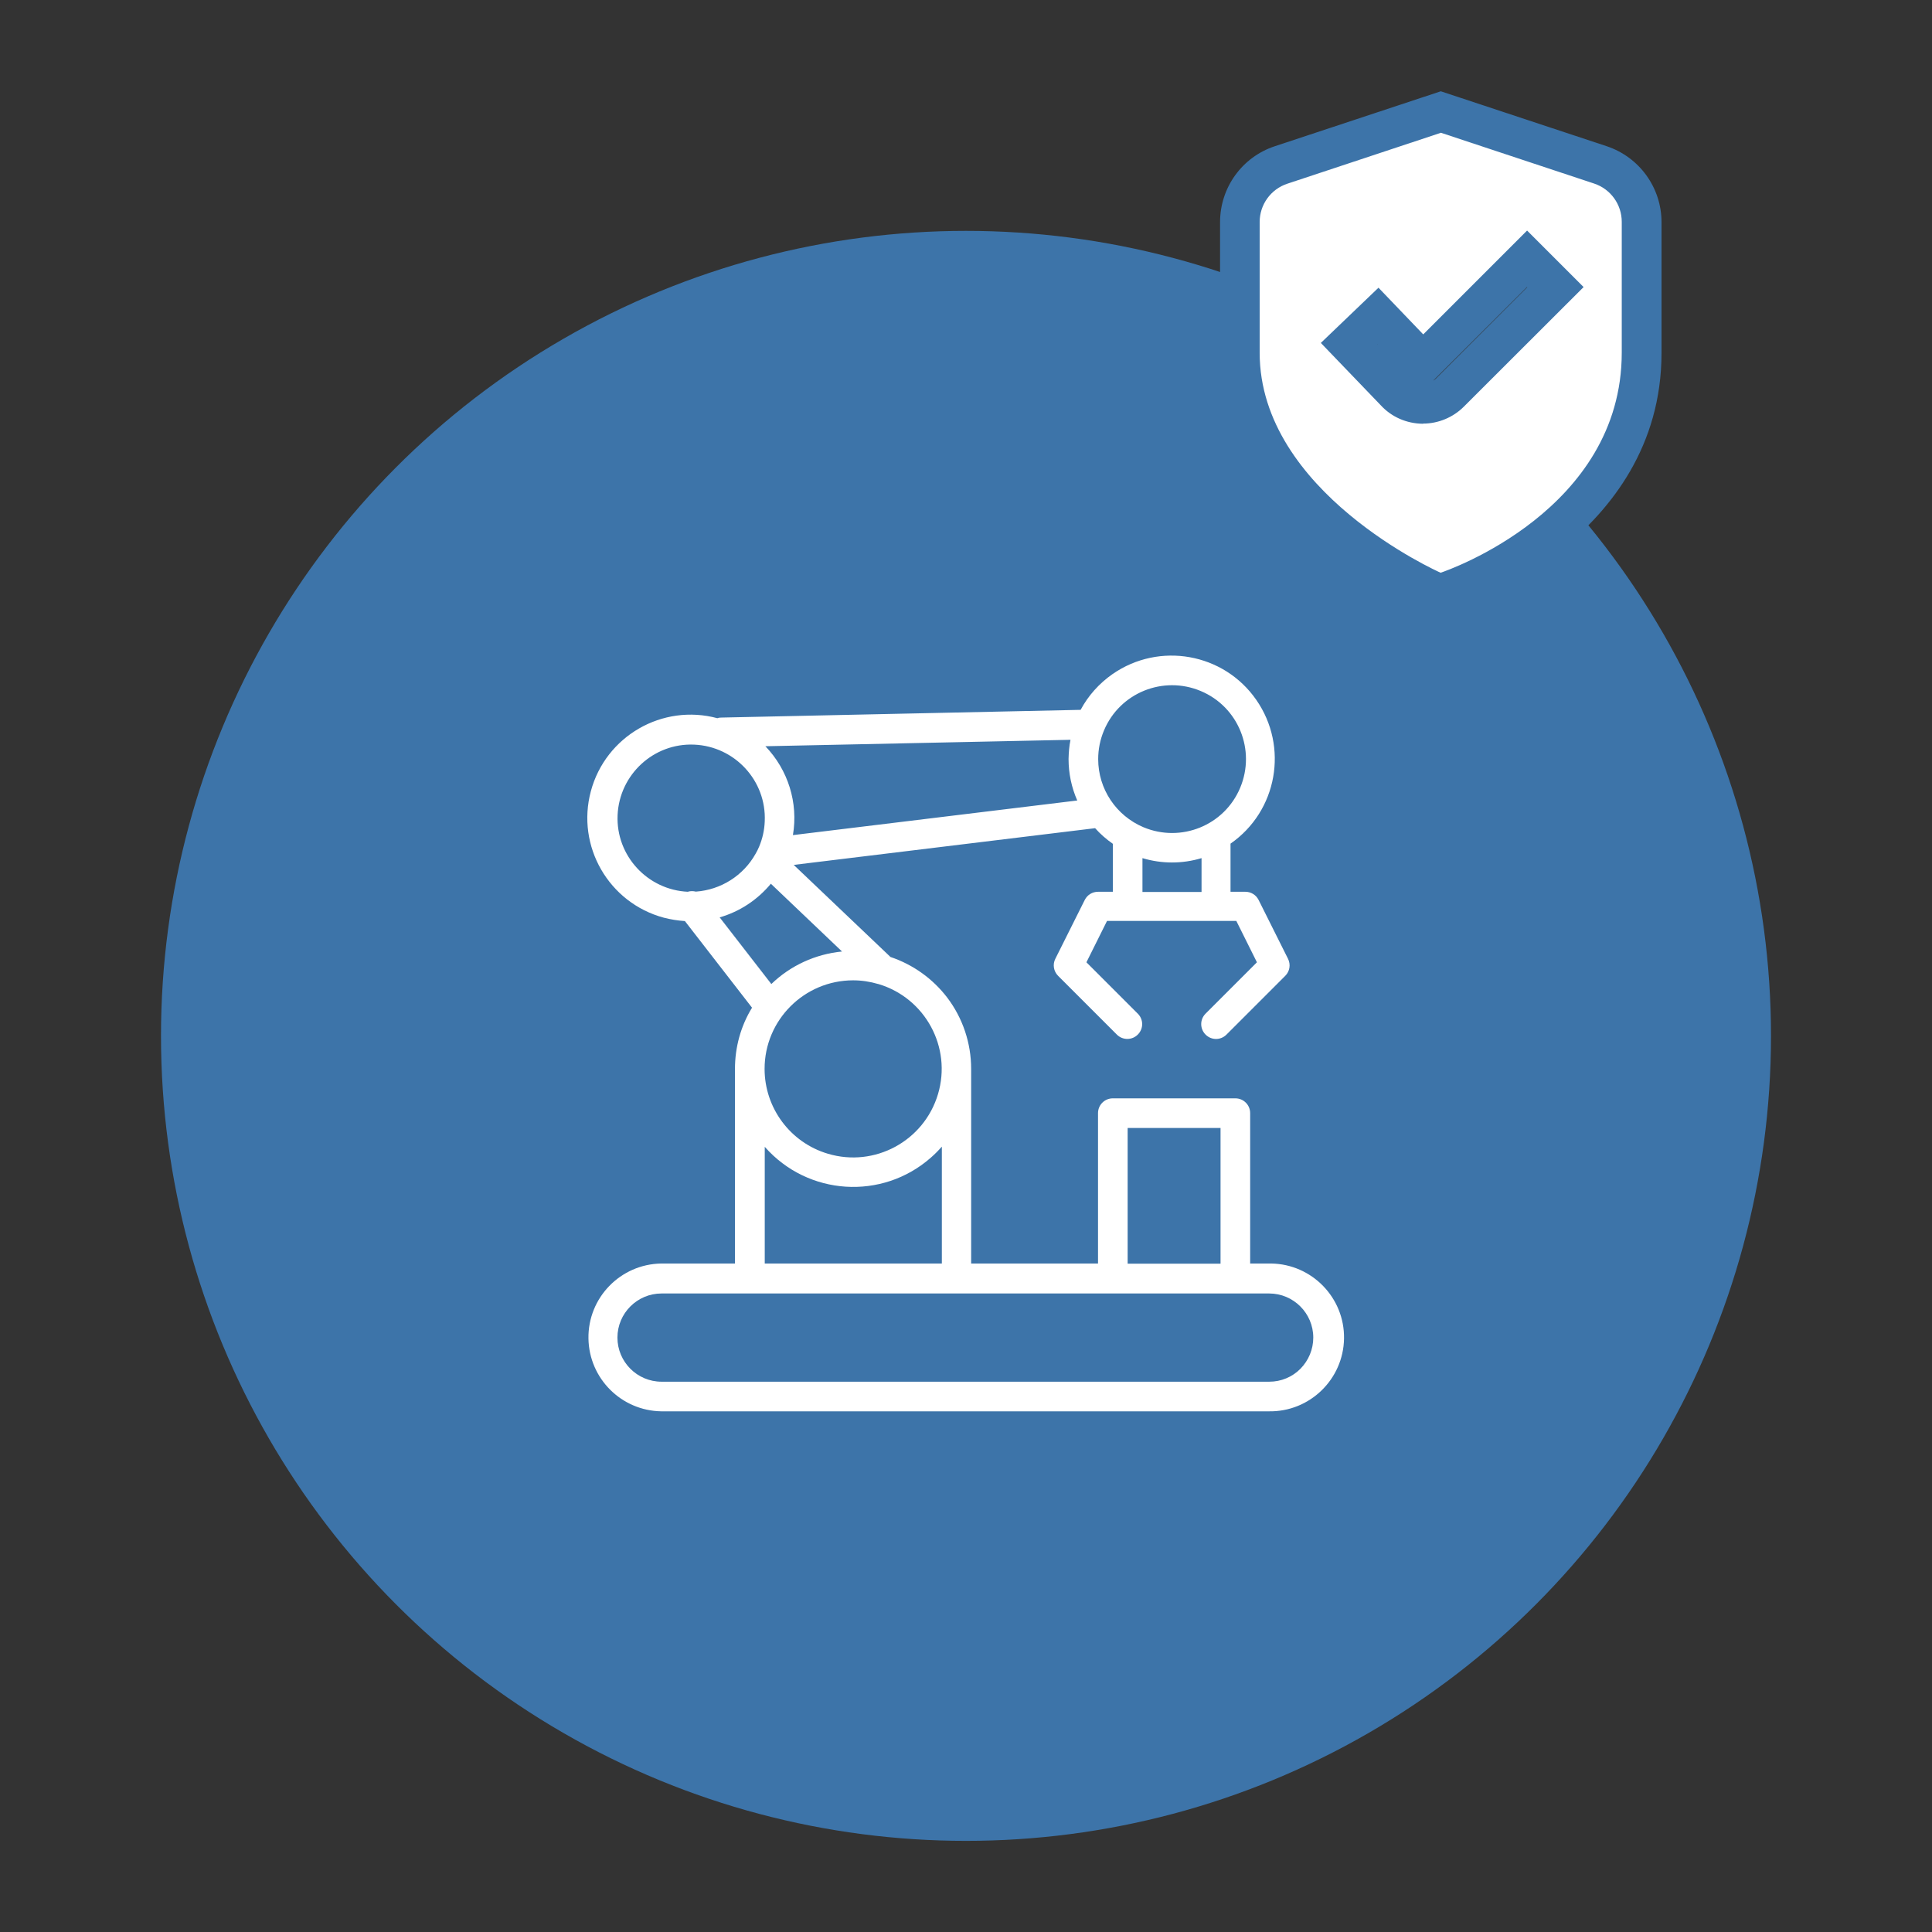
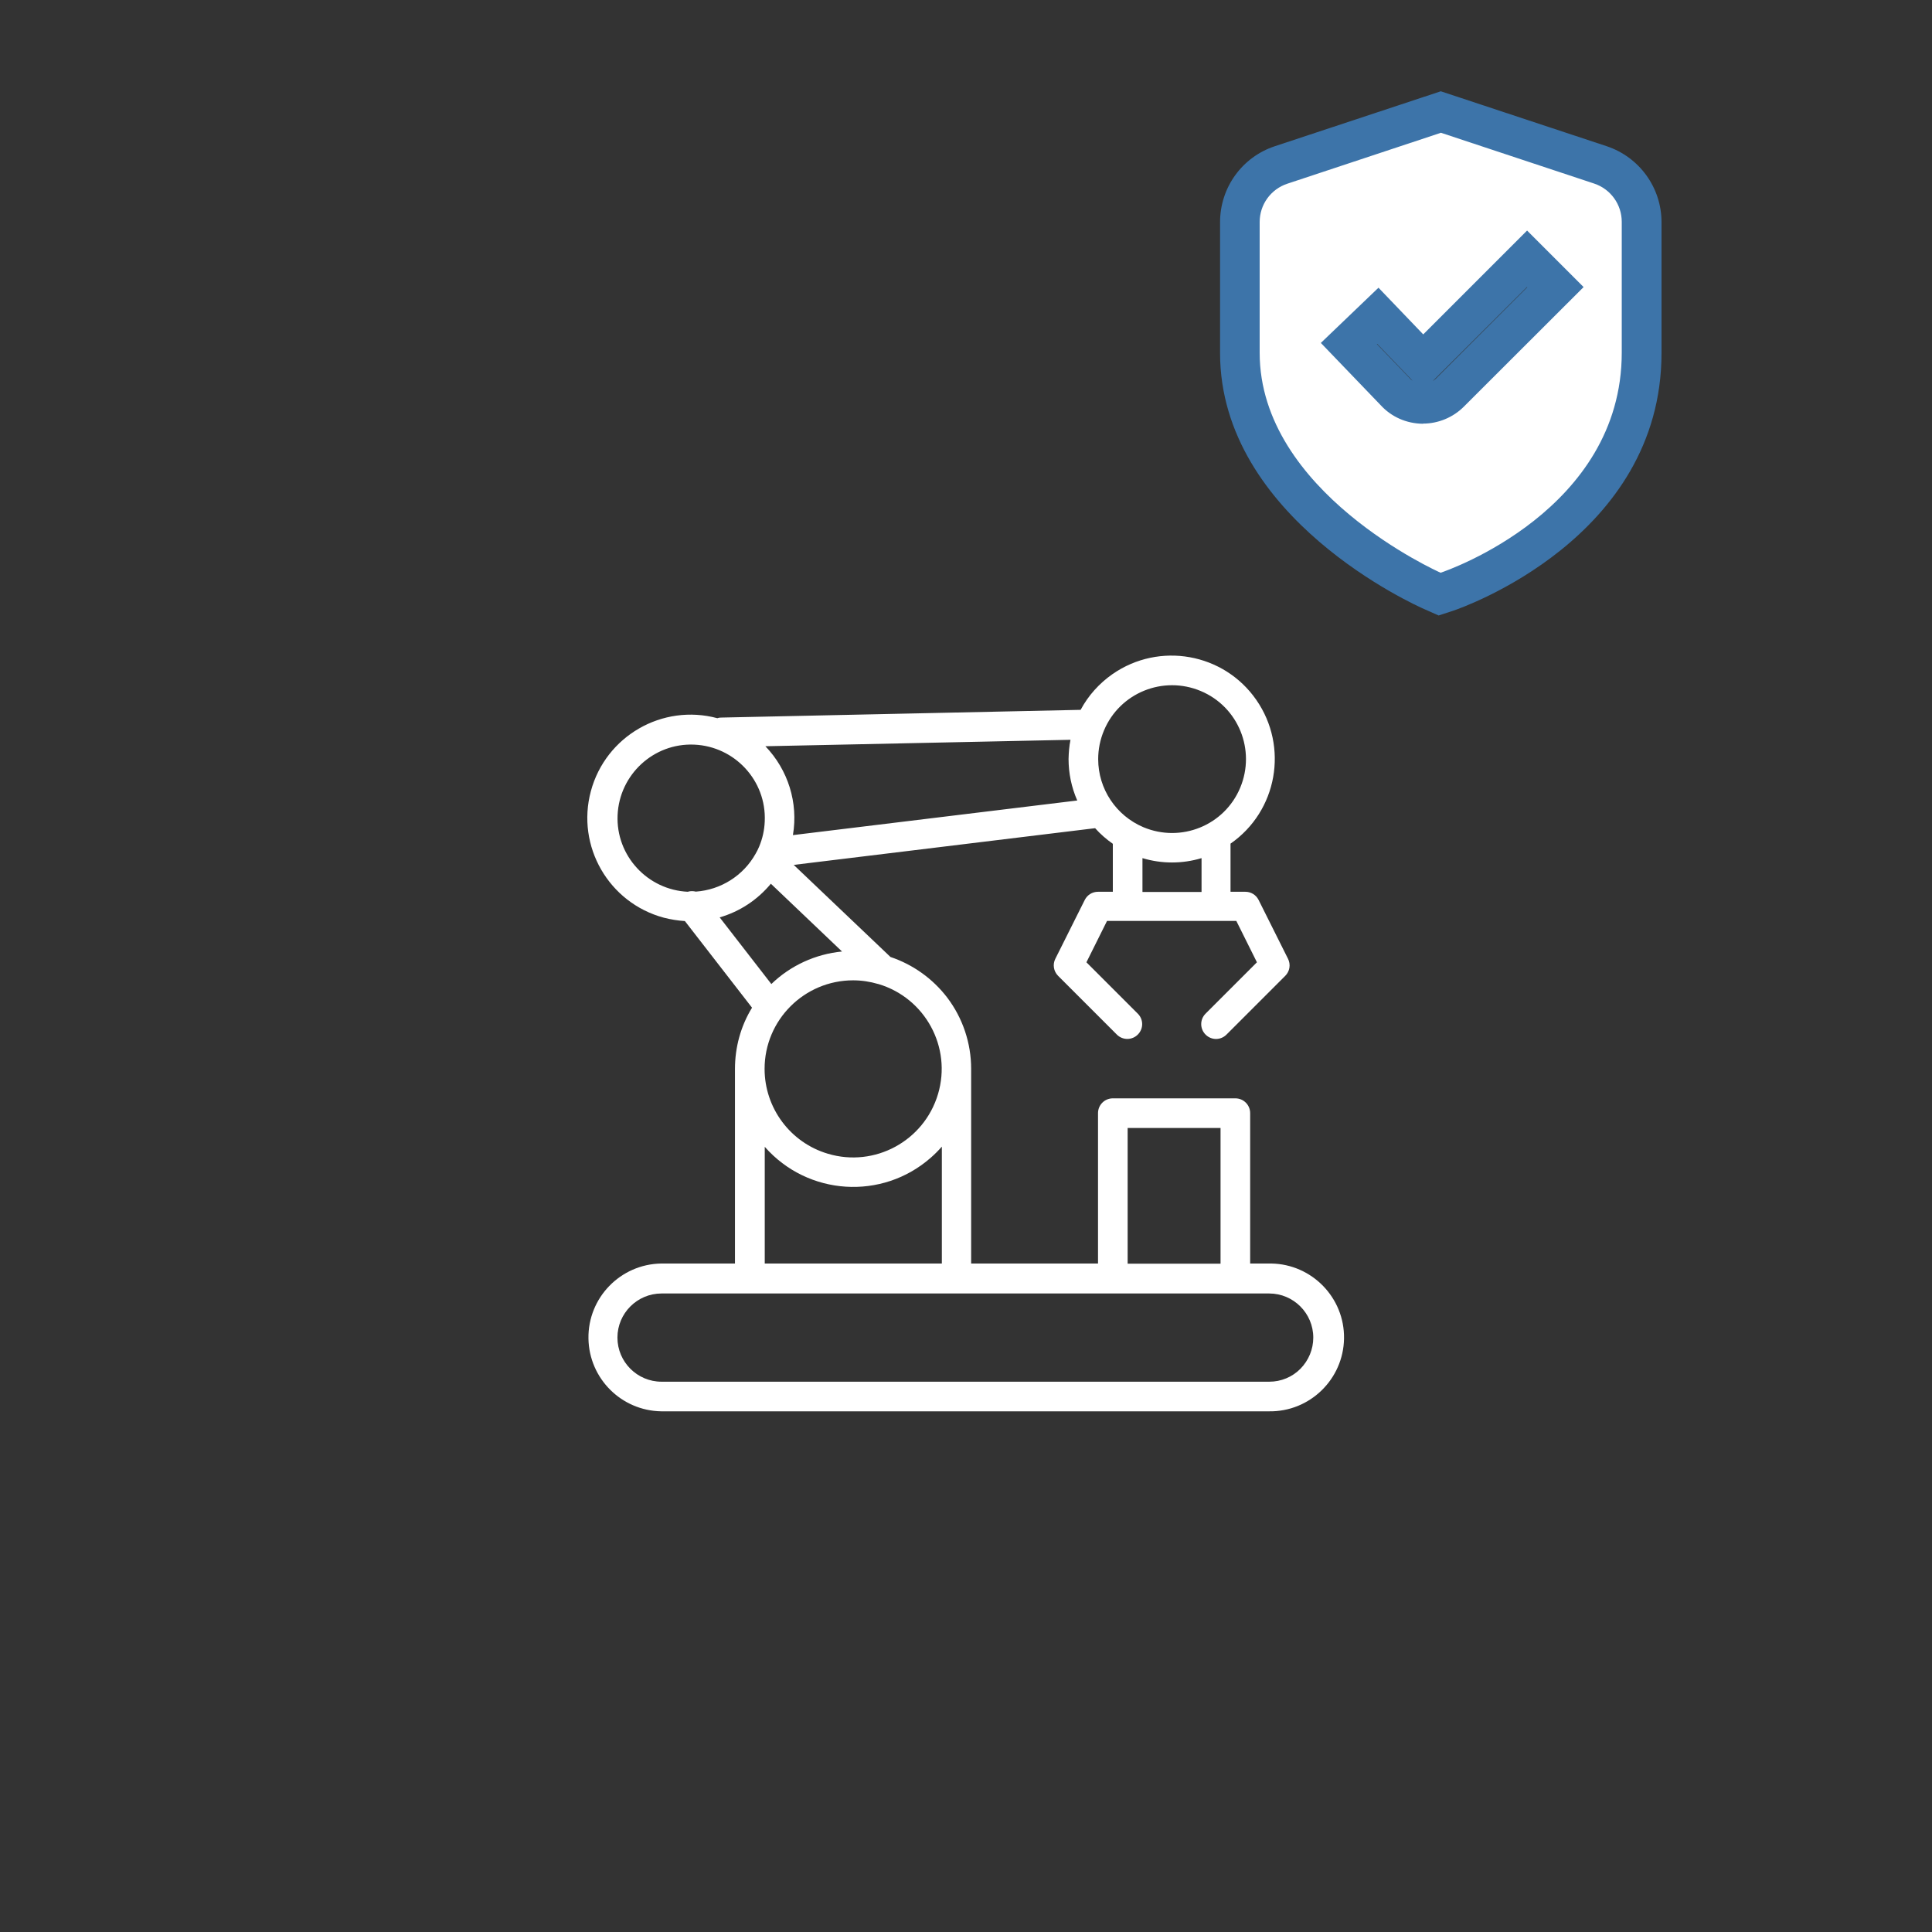
<svg xmlns="http://www.w3.org/2000/svg" id="Layer_1" viewBox="0 0 120 120">
  <rect x="0" y="0" width="120" height="120" fill="#333333" stroke="none" />
  <defs>
    <style>.cls-1{fill:#3d74a9;}.cls-1,.cls-2{stroke-width:0px;}.cls-2{fill:#fff;}</style>
  </defs>
-   <circle class="cls-1" cx="60" cy="64.34" r="50" />
  <g id="Path_5942">
    <path class="cls-2" d="m78.84,78.48h-1.19v-9.34c0-.51-.41-.92-.92-.92h-7.61c-.51,0-.92.41-.92.92h0v9.34h-7.88v-12.09c0-1.6-.52-3.15-1.48-4.42-.9-1.18-2.13-2.06-3.53-2.53l-6.01-5.72,18.72-2.28c.33.37.7.69,1.1.97v2.98h-.92c-.35,0-.66.19-.82.5l-1.83,3.66c-.18.35-.11.78.17,1.06l3.66,3.66c.36.35.94.35,1.3-.02.35-.36.35-.92,0-1.28l-3.2-3.2,1.28-2.57h8.03l1.28,2.57-3.2,3.2c-.35.36-.35.94.02,1.3.36.35.92.35,1.28,0l3.66-3.66c.28-.28.35-.7.17-1.06l-1.83-3.66c-.16-.31-.47-.5-.82-.5h-.92v-2.99c2.91-2.02,3.62-6.02,1.6-8.93-2.02-2.91-6.02-3.62-8.93-1.6-.83.58-1.51,1.34-1.98,2.22l-22.33.48c-.08,0-.16.01-.23.04-3.42-.92-6.94,1.11-7.86,4.53-.92,3.42,1.11,6.94,4.53,7.86.43.11.86.18,1.31.21l4.17,5.38c-.7,1.14-1.06,2.46-1.06,3.8v12.09h-4.58c-2.53.04-4.56,2.12-4.52,4.66.04,2.48,2.04,4.48,4.52,4.52h37.75c2.53.04,4.62-1.99,4.66-4.52.04-2.53-1.99-4.62-4.52-4.66-.05,0-.09,0-.14,0h0Zm-4.21-23.08h-3.67v-2.1c1.2.36,2.47.36,3.67,0v2.1Zm-6.06-10.03h0c.98-2.34,3.67-3.43,6.01-2.45,2.34.98,3.43,3.67,2.45,6.01-.98,2.34-3.67,3.43-6.01,2.45-1.7-.72-2.81-2.38-2.81-4.23,0-.61.12-1.21.36-1.78h0Zm1.47,24.69h5.77v8.43h-5.77v-8.43Zm-15.48-8.94h0c2.91.87,4.57,3.93,3.7,6.84-.87,2.91-3.93,4.57-6.84,3.7-2.33-.69-3.93-2.84-3.93-5.27,0-3.04,2.47-5.5,5.5-5.5.53,0,1.05.08,1.56.23Zm3.94,10.11v7.25h-11v-7.25c2.67,3.04,7.29,3.34,10.32.67.24-.21.46-.43.67-.67h0Zm7.99-25.28c-.08.39-.11.79-.12,1.19,0,.89.18,1.76.54,2.58l-17.66,2.15c.34-2.01-.3-4.05-1.71-5.52l18.95-.4Zm-23.75,9.44c-2.52-.11-4.49-2.24-4.38-4.76.11-2.52,2.24-4.49,4.76-4.38,2.52.11,4.49,2.24,4.38,4.76-.02.55-.14,1.08-.35,1.58-.06.15-.14.3-.22.44-.76,1.36-2.16,2.24-3.71,2.35-.16-.04-.32-.04-.48,0Zm1.96,1.59c1.25-.36,2.35-1.09,3.18-2.09l4.42,4.21c-1.65.16-3.2.87-4.39,2.02l-3.21-4.14Zm36.08,28.03c-.51.52-1.21.81-1.94.81h-37.75c-1.51,0-2.74-1.23-2.74-2.74s1.23-2.74,2.74-2.74h5.5s.07,0,.11,0h12.6s.07,0,.11,0h9.71s.07,0,.11,0h7.38s.07,0,.11,0h2.11c1.51,0,2.74,1.23,2.74,2.74,0,.73-.29,1.42-.8,1.94h0Z" />
  </g>
  <g id="shield-check">
    <path class="cls-2" d="m99.41,10.24l-9.91-3.29-9.91,3.29c-1.53.51-2.57,1.94-2.57,3.55v8.12c0,9.39,11.48,14.58,11.97,14.79l.44.2.46-.15c.49-.16,12.09-4.13,12.09-14.84v-8.12c0-1.61-1.03-3.05-2.57-3.55Zm-9.36,14.16c-.44.44-1.04.69-1.67.69h-.04c-.64,0-1.24-.28-1.68-.75l-2.88-3,1.8-1.72,2.8,2.92,6.47-6.47,1.76,1.76-6.57,6.56Z" />
    <path class="cls-1" d="m89.36,38.23l-.88-.39c-.51-.22-12.7-5.66-12.7-15.92v-8.12c0-2.15,1.37-4.05,3.41-4.72l10.3-3.41,10.3,3.41c2.04.68,3.41,2.58,3.41,4.72v8.12c0,11.52-12.4,15.83-12.93,16.01l-.92.3Zm.13-29.98l-9.53,3.16c-1.03.34-1.72,1.3-1.72,2.38v8.12c0,8.66,11.12,13.61,11.23,13.66h.02s0,0,0,0c.45-.15,11.24-3.9,11.24-13.67v-8.12c0-1.08-.69-2.04-1.72-2.38l-9.53-3.16Zm-1.1,18.07h-.01c-1.03-.01-1.96-.43-2.62-1.15l-3.72-3.87,3.58-3.43,2.78,2.9,6.45-6.45,3.51,3.51-7.44,7.43c-.67.67-1.59,1.05-2.53,1.05Zm6.46-8.5l-5.86,5.85c.06-.04.12-.09.18-.14h0s5.69-5.69,5.69-5.69l-.02-.02Zm-9.32,3.56l2.02,2.1c.06.07.12.12.19.17l-2.2-2.29-.02.02Z" />
  </g>
</svg>